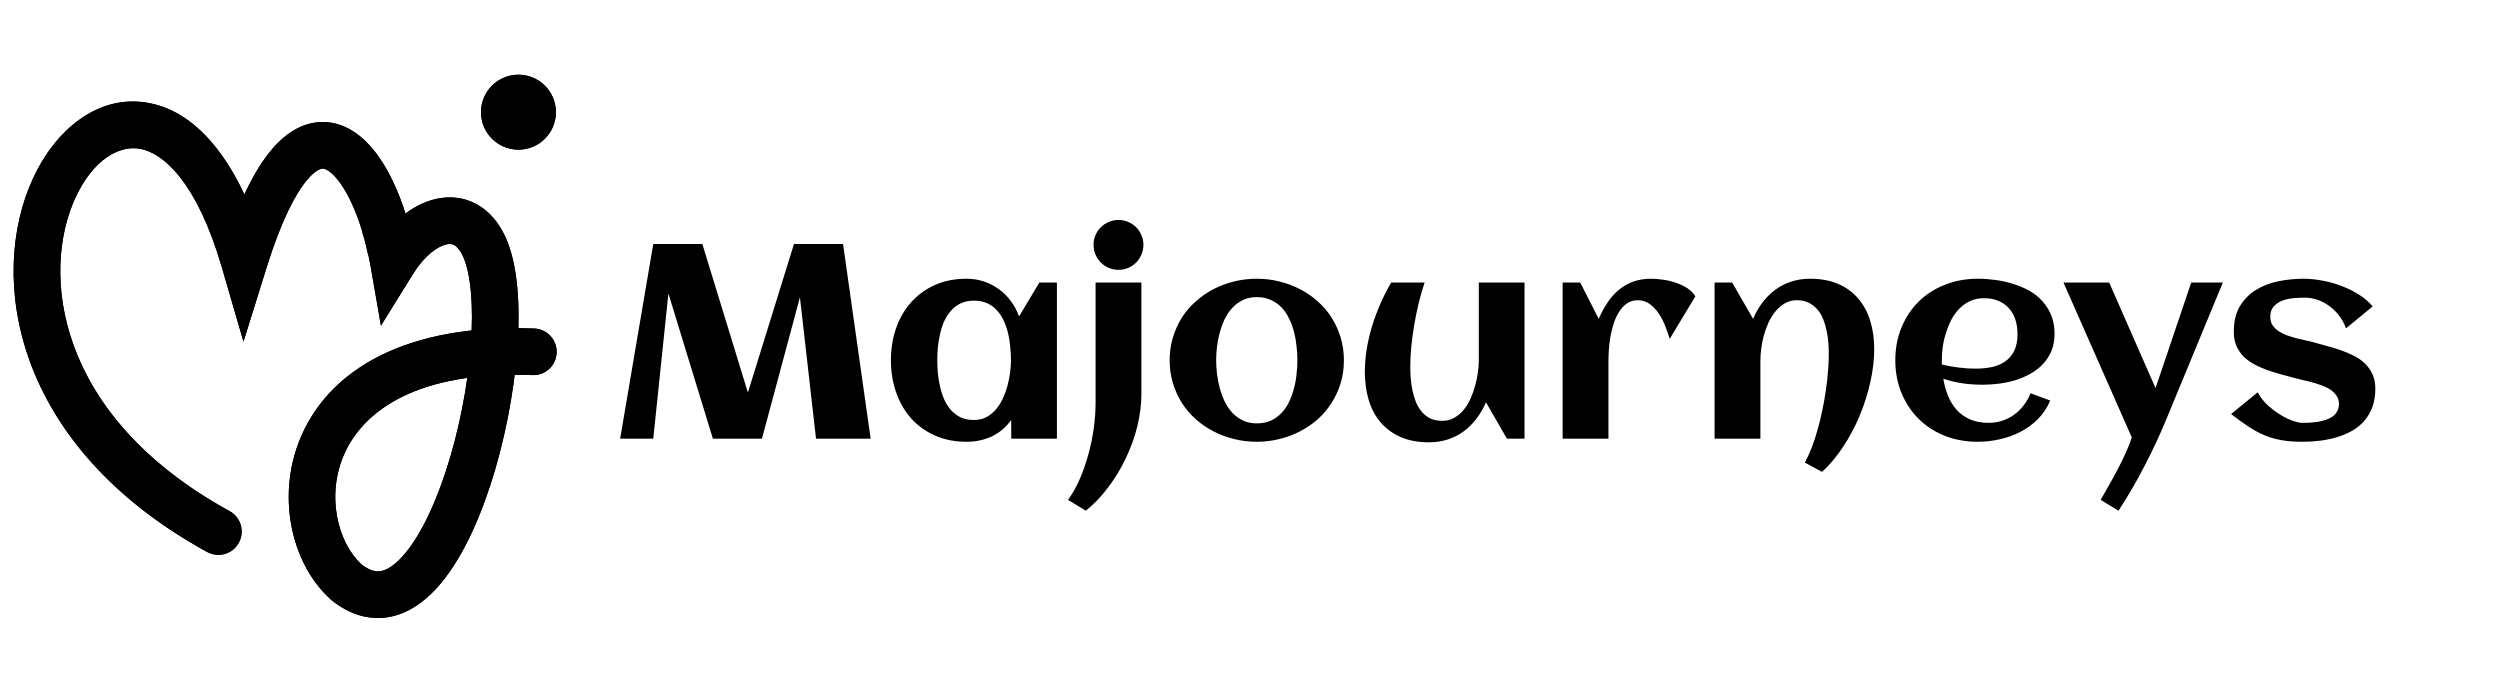
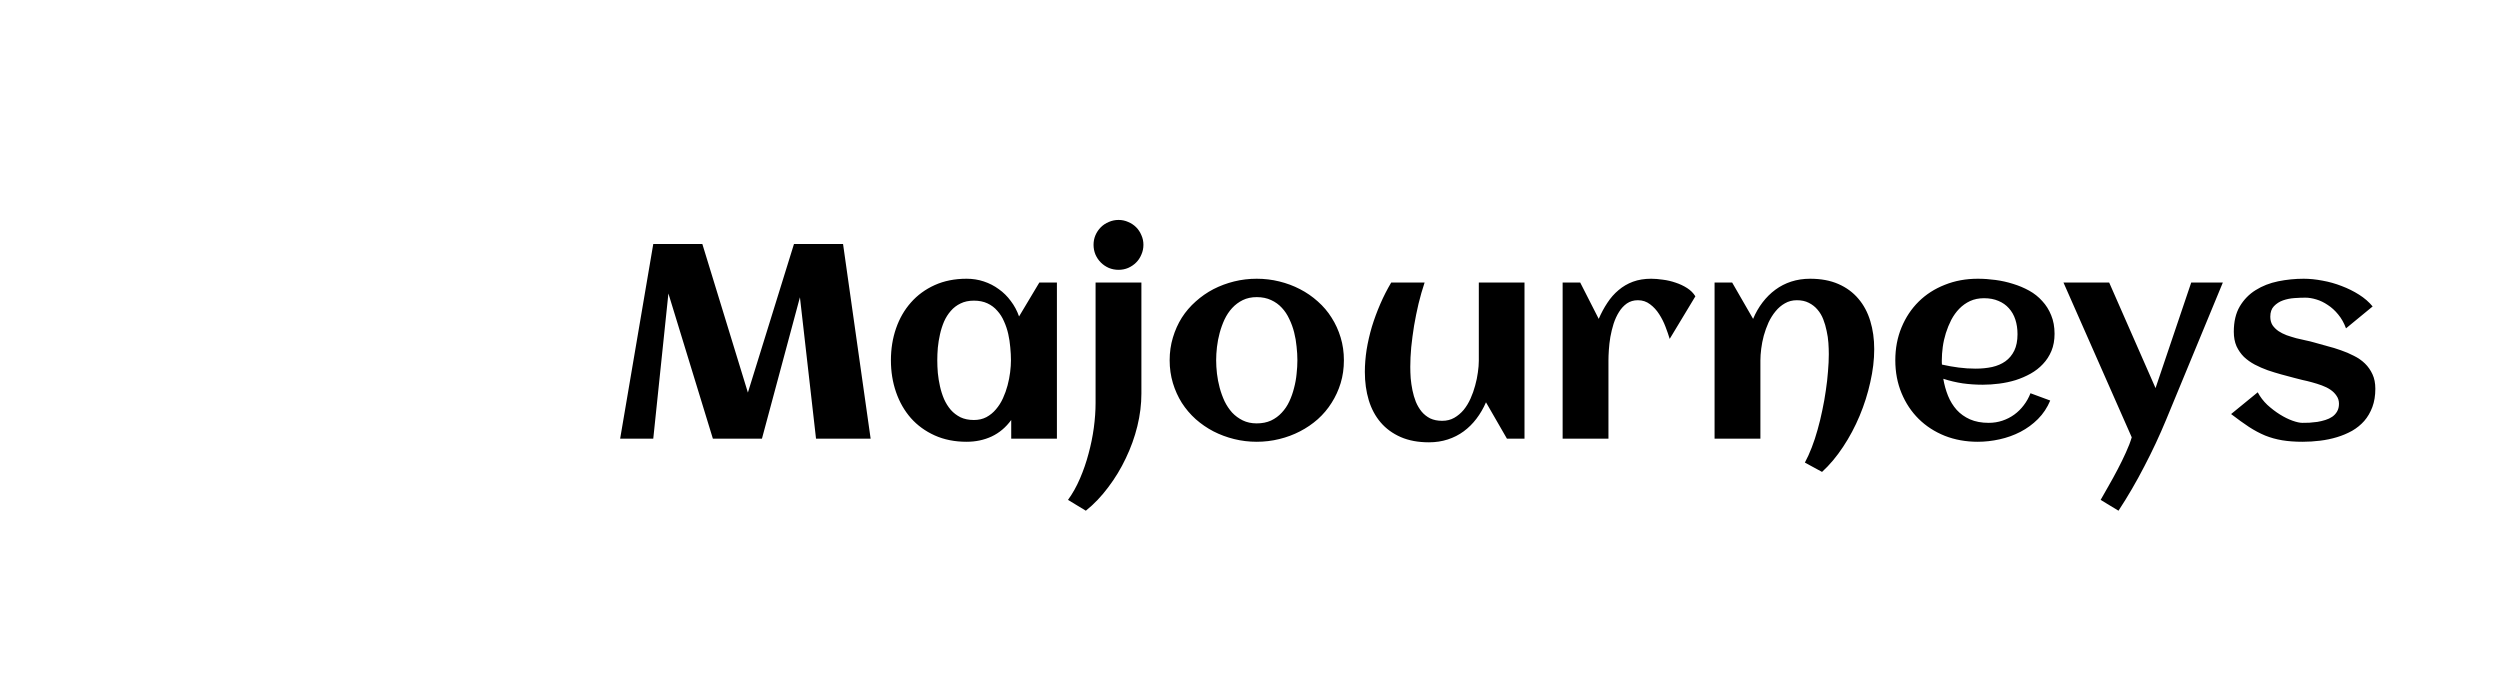
<svg xmlns="http://www.w3.org/2000/svg" width="186" height="52" viewBox="0 0 186 52" fill="none">
  <g clip-path="url(#clip0_865_2875)">
    <path d="M49.729 21.835L48.603 32.636H46.139L48.603 18.154H52.254L55.643 29.207L59.072 18.154H62.723L64.775 32.636H60.712L59.515 22.116L56.689 32.636H53.038L49.729 21.835ZM78.634 32.636H75.235V31.248C74.833 31.798 74.347 32.207 73.777 32.475C73.213 32.737 72.593 32.868 71.916 32.868C71.031 32.868 70.24 32.71 69.542 32.395C68.845 32.08 68.255 31.651 67.772 31.108C67.29 30.558 66.921 29.914 66.666 29.177C66.411 28.439 66.284 27.648 66.284 26.803C66.284 25.958 66.411 25.167 66.666 24.429C66.921 23.692 67.29 23.052 67.772 22.508C68.255 21.959 68.845 21.526 69.542 21.211C70.24 20.896 71.031 20.738 71.916 20.738C72.365 20.738 72.791 20.805 73.193 20.939C73.602 21.074 73.974 21.265 74.31 21.513C74.652 21.754 74.95 22.049 75.205 22.398C75.466 22.74 75.671 23.122 75.818 23.544L77.327 21.02H78.634V32.636ZM75.215 26.803C75.215 26.501 75.198 26.183 75.165 25.848C75.138 25.512 75.087 25.18 75.014 24.852C74.94 24.523 74.836 24.212 74.702 23.916C74.574 23.615 74.407 23.35 74.199 23.122C73.998 22.887 73.753 22.703 73.465 22.569C73.177 22.435 72.841 22.368 72.459 22.368C72.077 22.368 71.745 22.438 71.463 22.579C71.182 22.713 70.94 22.897 70.739 23.132C70.538 23.36 70.37 23.625 70.236 23.927C70.109 24.228 70.008 24.543 69.935 24.872C69.861 25.201 69.807 25.532 69.774 25.868C69.747 26.196 69.734 26.508 69.734 26.803C69.734 27.098 69.747 27.413 69.774 27.748C69.807 28.084 69.861 28.416 69.935 28.744C70.008 29.073 70.109 29.388 70.236 29.689C70.37 29.991 70.538 30.259 70.739 30.494C70.94 30.722 71.182 30.906 71.463 31.047C71.745 31.181 72.077 31.248 72.459 31.248C72.808 31.248 73.116 31.178 73.384 31.037C73.659 30.89 73.897 30.695 74.098 30.454C74.306 30.212 74.481 29.938 74.621 29.629C74.762 29.321 74.876 29.002 74.963 28.674C75.05 28.345 75.114 28.02 75.154 27.698C75.195 27.369 75.215 27.071 75.215 26.803ZM85.071 18.214C85.071 18.469 85.021 18.71 84.92 18.938C84.826 19.166 84.696 19.364 84.528 19.531C84.36 19.699 84.163 19.833 83.935 19.934C83.713 20.028 83.475 20.075 83.221 20.075C82.966 20.075 82.724 20.028 82.496 19.934C82.268 19.833 82.071 19.699 81.903 19.531C81.735 19.364 81.601 19.166 81.501 18.938C81.407 18.71 81.36 18.469 81.36 18.214C81.36 17.959 81.407 17.721 81.501 17.5C81.601 17.272 81.735 17.074 81.903 16.906C82.071 16.739 82.268 16.608 82.496 16.514C82.724 16.414 82.966 16.363 83.221 16.363C83.475 16.363 83.713 16.414 83.935 16.514C84.163 16.608 84.36 16.739 84.528 16.906C84.696 17.074 84.826 17.272 84.92 17.5C85.021 17.721 85.071 17.959 85.071 18.214ZM84.92 29.277C84.92 30.075 84.82 30.886 84.618 31.711C84.417 32.529 84.132 33.32 83.764 34.085C83.401 34.856 82.966 35.576 82.456 36.247C81.953 36.924 81.397 37.507 80.787 37.997L79.459 37.192C79.801 36.723 80.099 36.19 80.354 35.593C80.609 35.003 80.82 34.39 80.988 33.753C81.162 33.116 81.293 32.475 81.38 31.832C81.467 31.181 81.511 30.564 81.511 29.981V21.02H84.92V29.277ZM99.986 26.803C99.986 27.406 99.906 27.973 99.745 28.503C99.584 29.032 99.359 29.522 99.071 29.971C98.79 30.42 98.448 30.826 98.045 31.188C97.643 31.543 97.2 31.845 96.718 32.093C96.242 32.341 95.729 32.532 95.179 32.666C94.636 32.801 94.076 32.868 93.499 32.868C92.923 32.868 92.363 32.801 91.82 32.666C91.276 32.532 90.764 32.341 90.281 32.093C89.805 31.845 89.366 31.543 88.963 31.188C88.561 30.826 88.216 30.42 87.927 29.971C87.646 29.522 87.424 29.032 87.264 28.503C87.103 27.966 87.022 27.4 87.022 26.803C87.022 26.206 87.103 25.643 87.264 25.113C87.424 24.577 87.646 24.084 87.927 23.635C88.216 23.186 88.561 22.783 88.963 22.428C89.366 22.066 89.805 21.761 90.281 21.513C90.764 21.265 91.276 21.074 91.82 20.939C92.363 20.805 92.923 20.738 93.499 20.738C94.076 20.738 94.636 20.805 95.179 20.939C95.729 21.074 96.242 21.265 96.718 21.513C97.2 21.761 97.643 22.066 98.045 22.428C98.448 22.783 98.79 23.186 99.071 23.635C99.359 24.084 99.584 24.577 99.745 25.113C99.906 25.643 99.986 26.206 99.986 26.803ZM96.526 26.803C96.526 26.481 96.506 26.142 96.466 25.787C96.433 25.425 96.372 25.073 96.285 24.731C96.198 24.383 96.077 24.051 95.923 23.735C95.776 23.414 95.591 23.135 95.37 22.901C95.149 22.659 94.884 22.468 94.575 22.327C94.267 22.18 93.908 22.106 93.499 22.106C93.11 22.106 92.765 22.18 92.463 22.327C92.162 22.475 91.897 22.673 91.669 22.921C91.448 23.162 91.26 23.444 91.106 23.766C90.958 24.087 90.837 24.423 90.743 24.771C90.65 25.113 90.583 25.462 90.542 25.817C90.502 26.166 90.482 26.494 90.482 26.803C90.482 27.111 90.502 27.443 90.542 27.799C90.583 28.147 90.65 28.496 90.743 28.845C90.837 29.193 90.958 29.529 91.106 29.85C91.26 30.166 91.448 30.447 91.669 30.695C91.897 30.937 92.162 31.131 92.463 31.279C92.765 31.426 93.11 31.5 93.499 31.5C93.901 31.5 94.257 31.429 94.565 31.289C94.874 31.141 95.139 30.947 95.36 30.705C95.588 30.464 95.776 30.186 95.923 29.87C96.071 29.555 96.188 29.224 96.275 28.875C96.369 28.526 96.433 28.174 96.466 27.819C96.506 27.463 96.526 27.125 96.526 26.803ZM101.545 27.668C101.545 27.138 101.589 26.588 101.676 26.018C101.77 25.449 101.901 24.879 102.068 24.309C102.243 23.739 102.451 23.176 102.692 22.619C102.933 22.062 103.205 21.529 103.507 21.02H105.991C105.823 21.523 105.672 22.049 105.538 22.599C105.411 23.142 105.3 23.689 105.206 24.238C105.119 24.781 105.049 25.314 104.995 25.837C104.948 26.36 104.925 26.846 104.925 27.296C104.925 27.557 104.935 27.839 104.955 28.141C104.982 28.436 105.025 28.734 105.086 29.036C105.146 29.331 105.23 29.616 105.337 29.891C105.451 30.166 105.595 30.41 105.77 30.625C105.944 30.833 106.155 31 106.403 31.128C106.658 31.248 106.956 31.309 107.298 31.309C107.634 31.309 107.932 31.235 108.193 31.087C108.462 30.933 108.696 30.735 108.898 30.494C109.099 30.246 109.27 29.964 109.41 29.649C109.551 29.334 109.665 29.012 109.752 28.684C109.846 28.349 109.913 28.023 109.954 27.708C110 27.386 110.024 27.098 110.024 26.843V21.02H113.423V32.636H112.116L110.557 29.931C110.363 30.38 110.125 30.789 109.843 31.158C109.568 31.52 109.253 31.832 108.898 32.093C108.542 32.355 108.147 32.556 107.711 32.697C107.282 32.837 106.816 32.908 106.313 32.908C105.508 32.908 104.807 32.777 104.211 32.516C103.614 32.254 103.118 31.892 102.722 31.429C102.327 30.967 102.032 30.417 101.837 29.78C101.643 29.136 101.545 28.432 101.545 27.668ZM126.136 22.046L124.225 25.214C124.145 24.946 124.041 24.644 123.913 24.309C123.786 23.974 123.628 23.662 123.441 23.373C123.253 23.078 123.028 22.834 122.767 22.639C122.505 22.438 122.204 22.337 121.862 22.337C121.546 22.337 121.272 22.418 121.037 22.579C120.809 22.74 120.614 22.951 120.454 23.212C120.293 23.467 120.159 23.759 120.051 24.087C119.951 24.409 119.87 24.738 119.81 25.073C119.756 25.402 119.719 25.72 119.699 26.029C119.679 26.33 119.669 26.592 119.669 26.813V32.636H116.26V21.02H117.567L118.945 23.725C119.133 23.29 119.347 22.891 119.589 22.529C119.83 22.16 120.108 21.845 120.423 21.583C120.738 21.315 121.094 21.107 121.489 20.96C121.892 20.812 122.344 20.738 122.847 20.738C123.109 20.738 123.4 20.762 123.722 20.809C124.044 20.849 124.359 20.923 124.668 21.03C124.976 21.131 125.261 21.265 125.522 21.432C125.784 21.6 125.988 21.804 126.136 22.046ZM139.442 25.978C139.442 26.763 139.345 27.581 139.15 28.432C138.963 29.284 138.698 30.119 138.356 30.937C138.014 31.755 137.605 32.522 137.129 33.24C136.653 33.964 136.13 34.587 135.56 35.11L134.283 34.416C134.464 34.081 134.635 33.706 134.795 33.29C134.956 32.874 135.101 32.435 135.228 31.973C135.362 31.503 135.479 31.02 135.58 30.524C135.687 30.028 135.774 29.539 135.841 29.056C135.915 28.566 135.969 28.094 136.002 27.638C136.043 27.175 136.063 26.746 136.063 26.35C136.063 26.089 136.053 25.811 136.033 25.516C136.012 25.214 135.969 24.916 135.902 24.62C135.841 24.319 135.758 24.03 135.65 23.756C135.543 23.481 135.399 23.239 135.218 23.031C135.044 22.824 134.829 22.656 134.574 22.529C134.326 22.401 134.031 22.337 133.689 22.337C133.354 22.337 133.056 22.415 132.794 22.569C132.533 22.716 132.301 22.914 132.1 23.162C131.899 23.404 131.725 23.682 131.577 23.997C131.436 24.312 131.319 24.637 131.225 24.973C131.138 25.301 131.074 25.626 131.034 25.948C130.994 26.27 130.974 26.558 130.974 26.813V32.636H127.564V21.02H128.872L130.431 23.725C130.618 23.276 130.853 22.867 131.135 22.498C131.416 22.13 131.735 21.814 132.09 21.553C132.445 21.291 132.838 21.09 133.267 20.95C133.703 20.809 134.172 20.738 134.675 20.738C135.479 20.738 136.18 20.869 136.777 21.131C137.374 21.392 137.87 21.758 138.265 22.227C138.661 22.689 138.956 23.243 139.15 23.886C139.345 24.523 139.442 25.221 139.442 25.978ZM144.481 27.125C144.896 27.219 145.312 27.292 145.728 27.346C146.144 27.4 146.563 27.427 146.985 27.427C147.428 27.427 147.837 27.386 148.212 27.306C148.594 27.219 148.923 27.078 149.198 26.883C149.479 26.682 149.701 26.417 149.862 26.089C150.022 25.76 150.103 25.351 150.103 24.862C150.103 24.466 150.049 24.104 149.942 23.776C149.835 23.447 149.674 23.166 149.459 22.931C149.251 22.696 148.993 22.515 148.685 22.388C148.376 22.254 148.018 22.187 147.609 22.187C147.226 22.187 146.881 22.257 146.573 22.398C146.271 22.539 146.003 22.73 145.768 22.971C145.54 23.206 145.342 23.481 145.175 23.796C145.014 24.111 144.88 24.439 144.772 24.781C144.665 25.123 144.588 25.469 144.541 25.817C144.494 26.166 144.471 26.494 144.471 26.803C144.471 26.857 144.471 26.91 144.471 26.964C144.471 27.017 144.474 27.071 144.481 27.125ZM152.859 24.832C152.859 25.308 152.782 25.733 152.627 26.109C152.473 26.478 152.262 26.803 151.994 27.085C151.732 27.366 151.427 27.604 151.078 27.799C150.73 27.993 150.358 28.154 149.962 28.281C149.567 28.402 149.158 28.489 148.735 28.543C148.319 28.596 147.914 28.623 147.518 28.623C147.015 28.623 146.519 28.59 146.03 28.523C145.54 28.449 145.057 28.335 144.581 28.181C144.655 28.623 144.772 29.046 144.933 29.448C145.094 29.844 145.309 30.192 145.577 30.494C145.845 30.789 146.174 31.024 146.563 31.198C146.958 31.372 147.424 31.46 147.961 31.46C148.316 31.46 148.655 31.406 148.976 31.299C149.298 31.191 149.593 31.041 149.862 30.846C150.13 30.652 150.364 30.42 150.566 30.152C150.773 29.884 150.941 29.585 151.068 29.257L152.537 29.8C152.316 30.33 152.01 30.789 151.622 31.178C151.239 31.56 150.804 31.879 150.314 32.133C149.831 32.382 149.315 32.566 148.765 32.687C148.222 32.807 147.682 32.868 147.146 32.868C146.261 32.868 145.443 32.72 144.692 32.425C143.941 32.123 143.294 31.704 142.751 31.168C142.208 30.631 141.782 29.991 141.474 29.247C141.165 28.503 141.011 27.688 141.011 26.803C141.011 25.918 141.165 25.103 141.474 24.359C141.782 23.615 142.208 22.974 142.751 22.438C143.294 21.902 143.941 21.486 144.692 21.191C145.443 20.889 146.261 20.738 147.146 20.738C147.575 20.738 148.014 20.768 148.464 20.829C148.913 20.889 149.349 20.986 149.771 21.12C150.193 21.248 150.592 21.416 150.968 21.623C151.343 21.831 151.669 22.089 151.943 22.398C152.225 22.7 152.446 23.052 152.607 23.454C152.775 23.856 152.859 24.315 152.859 24.832ZM165.38 21.02L161.156 31.238C160.673 32.405 160.134 33.558 159.537 34.698C158.947 35.845 158.306 36.944 157.616 37.997L156.288 37.192C156.456 36.891 156.654 36.542 156.882 36.146C157.11 35.751 157.334 35.342 157.555 34.919C157.777 34.497 157.981 34.078 158.169 33.662C158.357 33.253 158.501 32.878 158.601 32.536L153.522 21.02H156.922L160.372 28.875L163.027 21.02H165.38ZM176.725 28.925C176.725 29.435 176.651 29.887 176.504 30.283C176.356 30.678 176.155 31.024 175.9 31.319C175.645 31.607 175.344 31.852 174.995 32.053C174.646 32.247 174.271 32.405 173.869 32.526C173.473 32.646 173.057 32.733 172.622 32.787C172.186 32.841 171.753 32.868 171.324 32.868C170.748 32.868 170.238 32.831 169.795 32.757C169.353 32.683 168.93 32.566 168.528 32.405C168.126 32.237 167.724 32.023 167.321 31.761C166.926 31.5 166.483 31.181 165.994 30.806L167.975 29.187C168.156 29.529 168.394 29.84 168.689 30.122C168.991 30.397 169.303 30.635 169.624 30.836C169.946 31.037 170.258 31.191 170.56 31.299C170.862 31.406 171.106 31.46 171.294 31.46C171.448 31.46 171.623 31.456 171.817 31.45C172.011 31.436 172.209 31.416 172.41 31.389C172.611 31.356 172.809 31.309 173.004 31.248C173.198 31.188 173.369 31.108 173.517 31.007C173.671 30.9 173.792 30.769 173.879 30.615C173.973 30.454 174.02 30.263 174.02 30.041C174.02 29.814 173.959 29.616 173.839 29.448C173.725 29.274 173.574 29.123 173.386 28.995C173.198 28.868 172.984 28.761 172.742 28.674C172.501 28.587 172.256 28.509 172.008 28.442C171.767 28.375 171.532 28.318 171.304 28.271C171.076 28.218 170.878 28.167 170.711 28.12C170.402 28.033 170.077 27.946 169.735 27.859C169.393 27.765 169.055 27.661 168.719 27.547C168.384 27.427 168.062 27.286 167.754 27.125C167.452 26.964 167.184 26.773 166.949 26.552C166.721 26.324 166.537 26.059 166.396 25.757C166.262 25.449 166.195 25.09 166.195 24.681C166.195 23.93 166.342 23.303 166.637 22.8C166.939 22.291 167.335 21.885 167.824 21.583C168.314 21.275 168.87 21.057 169.494 20.929C170.117 20.802 170.751 20.738 171.395 20.738C171.837 20.738 172.303 20.785 172.793 20.879C173.282 20.966 173.758 21.1 174.221 21.281C174.683 21.456 175.116 21.67 175.518 21.925C175.92 22.18 176.256 22.471 176.524 22.8L174.543 24.429C174.395 24.027 174.201 23.682 173.959 23.393C173.725 23.105 173.466 22.87 173.185 22.689C172.91 22.502 172.625 22.364 172.33 22.277C172.042 22.19 171.773 22.146 171.525 22.146C171.284 22.146 171.012 22.156 170.711 22.177C170.409 22.197 170.124 22.254 169.856 22.348C169.594 22.441 169.37 22.585 169.182 22.78C169.001 22.968 168.91 23.229 168.91 23.564C168.91 23.806 168.964 24.014 169.071 24.188C169.185 24.356 169.333 24.503 169.514 24.631C169.695 24.751 169.899 24.855 170.127 24.942C170.362 25.023 170.6 25.096 170.841 25.164C171.083 25.224 171.317 25.278 171.545 25.325C171.773 25.371 171.978 25.422 172.159 25.475C172.467 25.562 172.793 25.653 173.134 25.747C173.483 25.834 173.825 25.938 174.16 26.059C174.496 26.173 174.817 26.31 175.126 26.471C175.441 26.625 175.716 26.816 175.951 27.044C176.185 27.272 176.373 27.541 176.514 27.849C176.655 28.151 176.725 28.509 176.725 28.925Z" fill="#040033" style="fill:#040033;fill:color(display-p3 0.016 0 0.2);fill-opacity:1;" />
-     <path d="M15.413 41.068C16.253 41.528 17.307 41.221 17.767 40.381C18.227 39.542 17.92 38.488 17.08 38.028L15.413 41.068ZM18.172 19.412L16.508 19.896L18.115 25.42L19.827 19.928L18.172 19.412ZM29.269 19.448L27.561 19.745L28.341 24.232L30.742 20.363L29.269 19.448ZM39.615 27.907C40.572 27.944 41.377 27.198 41.414 26.241C41.45 25.284 40.705 24.479 39.748 24.442L39.615 27.907ZM17.08 38.028C4.033 30.874 3.068 20.222 5.608 14.716C6.94 11.829 8.912 10.776 10.455 11.075C12.122 11.397 14.638 13.472 16.508 19.896L19.837 18.928C17.89 12.238 14.82 8.388 11.114 7.671C7.283 6.93 4.093 9.723 2.46 13.263C-0.93 20.612 0.957 33.141 15.413 41.068L17.08 38.028ZM19.827 19.928C20.924 16.41 21.99 14.386 22.878 13.349C23.311 12.842 23.633 12.652 23.813 12.585C23.959 12.53 24.06 12.534 24.182 12.577C24.545 12.704 25.175 13.235 25.857 14.499C26.498 15.688 27.032 17.244 27.369 18.883L30.765 18.184C30.377 16.298 29.746 14.406 28.909 12.854C28.112 11.377 26.949 9.873 25.33 9.305C24.46 9 23.523 8.992 22.598 9.337C21.708 9.671 20.928 10.294 20.244 11.095C18.895 12.67 17.66 15.23 16.517 18.896L19.827 19.928ZM30.742 20.363C31.593 18.992 32.572 18.326 33.206 18.184C33.484 18.122 33.661 18.162 33.792 18.232C33.934 18.308 34.188 18.512 34.441 19.055L37.584 17.592C37.095 16.539 36.382 15.687 35.43 15.176C34.467 14.66 33.422 14.582 32.447 14.801C30.576 15.221 28.926 16.714 27.796 18.534L30.742 20.363ZM34.441 19.055C35.011 20.279 35.258 22.67 35.024 25.756C34.796 28.755 34.139 32.113 33.167 35.072C32.177 38.087 30.936 40.451 29.678 41.676C29.068 42.27 28.581 42.473 28.23 42.506C27.919 42.535 27.447 42.458 26.77 41.892L24.547 44.552C25.753 45.561 27.113 46.093 28.555 45.958C29.956 45.826 31.142 45.089 32.096 44.16C33.966 42.34 35.42 39.324 36.461 36.154C37.521 32.926 38.232 29.292 38.481 26.019C38.723 22.833 38.553 19.672 37.584 17.592L34.441 19.055ZM30.977 19.152C30.904 18.73 30.748 17.982 30.568 17.288C30.479 16.942 30.375 16.578 30.264 16.261C30.209 16.105 30.143 15.932 30.065 15.768C30.004 15.64 29.87 15.369 29.639 15.124L27.114 17.5C26.96 17.337 26.908 17.202 26.931 17.252C26.938 17.266 26.959 17.315 26.992 17.409C27.057 17.595 27.133 17.854 27.212 18.157C27.369 18.762 27.505 19.418 27.561 19.745L30.977 19.152ZM26.917 42.008C25.145 40.419 24.185 36.805 25.691 33.611C27.102 30.619 30.964 27.577 39.615 27.907L39.748 24.442C30.242 24.08 24.758 27.46 22.555 32.133C20.447 36.605 21.604 41.899 24.602 44.589L26.917 42.008Z" fill="#040033" style="fill:#040033;fill:color(display-p3 0.016 0 0.2);fill-opacity:1;" />
-     <path d="M37.18 8.346C37.18 9.116 37.803 9.74 38.573 9.74C39.342 9.74 39.966 9.116 39.966 8.346C39.966 7.577 39.342 6.953 38.573 6.953C37.803 6.953 37.18 7.577 37.18 8.346Z" stroke="#040033" style="stroke:#040033;stroke:color(display-p3 0.016 0 0.2);stroke-opacity:1;" stroke-width="2.789" />
-     <path d="M15.413 41.068C16.253 41.528 17.307 41.221 17.767 40.381C18.227 39.542 17.92 38.488 17.08 38.028L15.413 41.068ZM18.172 19.412L16.508 19.896L18.115 25.42L19.827 19.928L18.172 19.412ZM29.269 19.448L27.561 19.745L28.341 24.232L30.742 20.363L29.269 19.448ZM39.615 27.907C40.572 27.944 41.377 27.198 41.414 26.241C41.45 25.284 40.705 24.479 39.748 24.442L39.615 27.907ZM17.08 38.028C4.033 30.874 3.068 20.222 5.608 14.716C6.94 11.829 8.912 10.776 10.455 11.075C12.122 11.397 14.638 13.472 16.508 19.896L19.837 18.928C17.89 12.238 14.82 8.388 11.114 7.671C7.283 6.93 4.093 9.723 2.46 13.263C-0.93 20.612 0.957 33.141 15.413 41.068L17.08 38.028ZM19.827 19.928C20.924 16.41 21.99 14.386 22.878 13.349C23.311 12.842 23.633 12.652 23.813 12.585C23.959 12.53 24.06 12.534 24.182 12.577C24.545 12.704 25.175 13.235 25.857 14.499C26.498 15.688 27.032 17.244 27.369 18.883L30.765 18.184C30.377 16.298 29.746 14.406 28.909 12.854C28.112 11.377 26.949 9.873 25.33 9.305C24.46 9 23.523 8.992 22.598 9.337C21.708 9.671 20.928 10.294 20.244 11.095C18.895 12.67 17.66 15.23 16.517 18.896L19.827 19.928ZM30.742 20.363C31.593 18.992 32.572 18.326 33.206 18.184C33.484 18.122 33.661 18.162 33.792 18.232C33.934 18.308 34.188 18.512 34.441 19.055L37.584 17.592C37.095 16.539 36.382 15.687 35.43 15.176C34.467 14.66 33.422 14.582 32.447 14.801C30.576 15.221 28.926 16.714 27.796 18.534L30.742 20.363ZM34.441 19.055C35.011 20.279 35.258 22.67 35.024 25.756C34.796 28.755 34.139 32.113 33.167 35.072C32.177 38.087 30.936 40.451 29.678 41.676C29.068 42.27 28.581 42.473 28.23 42.506C27.919 42.535 27.447 42.458 26.77 41.892L24.547 44.552C25.753 45.561 27.113 46.093 28.555 45.958C29.956 45.826 31.142 45.089 32.096 44.16C33.966 42.34 35.42 39.324 36.461 36.154C37.521 32.926 38.232 29.292 38.481 26.019C38.723 22.833 38.553 19.672 37.584 17.592L34.441 19.055ZM30.977 19.152C30.904 18.73 30.748 17.982 30.568 17.288C30.479 16.942 30.375 16.578 30.264 16.261C30.209 16.105 30.143 15.932 30.065 15.768C30.004 15.64 29.87 15.369 29.639 15.124L27.114 17.5C26.96 17.337 26.908 17.202 26.931 17.252C26.938 17.266 26.959 17.315 26.992 17.409C27.057 17.595 27.133 17.854 27.212 18.157C27.369 18.762 27.505 19.418 27.561 19.745L30.977 19.152ZM26.917 42.008C25.145 40.419 24.185 36.805 25.691 33.611C27.102 30.619 30.964 27.577 39.615 27.907L39.748 24.442C30.242 24.08 24.758 27.46 22.555 32.133C20.447 36.605 21.604 41.899 24.602 44.589L26.917 42.008Z" fill="#040033" style="fill:#040033;fill:color(display-p3 0.016 0 0.2);fill-opacity:1;" />
-     <path d="M37.18 8.346C37.18 9.116 37.803 9.74 38.573 9.74C39.342 9.74 39.966 9.116 39.966 8.346C39.966 7.577 39.342 6.953 38.573 6.953C37.803 6.953 37.18 7.577 37.18 8.346Z" stroke="#040033" style="stroke:#040033;stroke:color(display-p3 0.016 0 0.2);stroke-opacity:1;" stroke-width="2.789" />
  </g>
  <defs>
    <clipPath id="clip0_865_2875">
      <rect width="185" height="51" fill="white" style="fill:white;fill-opacity:1;" transform="translate(0.75 0.5)" />
    </clipPath>
  </defs>
</svg>